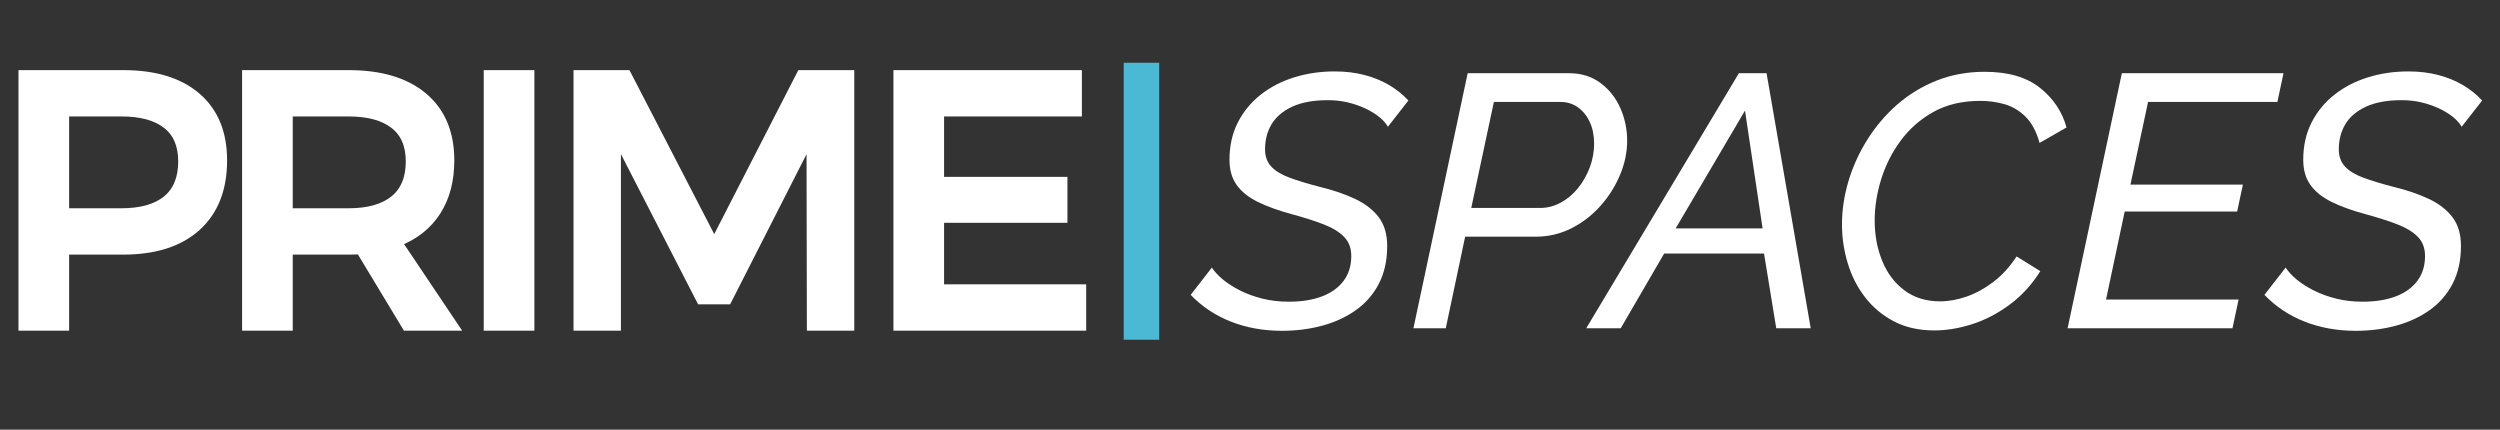
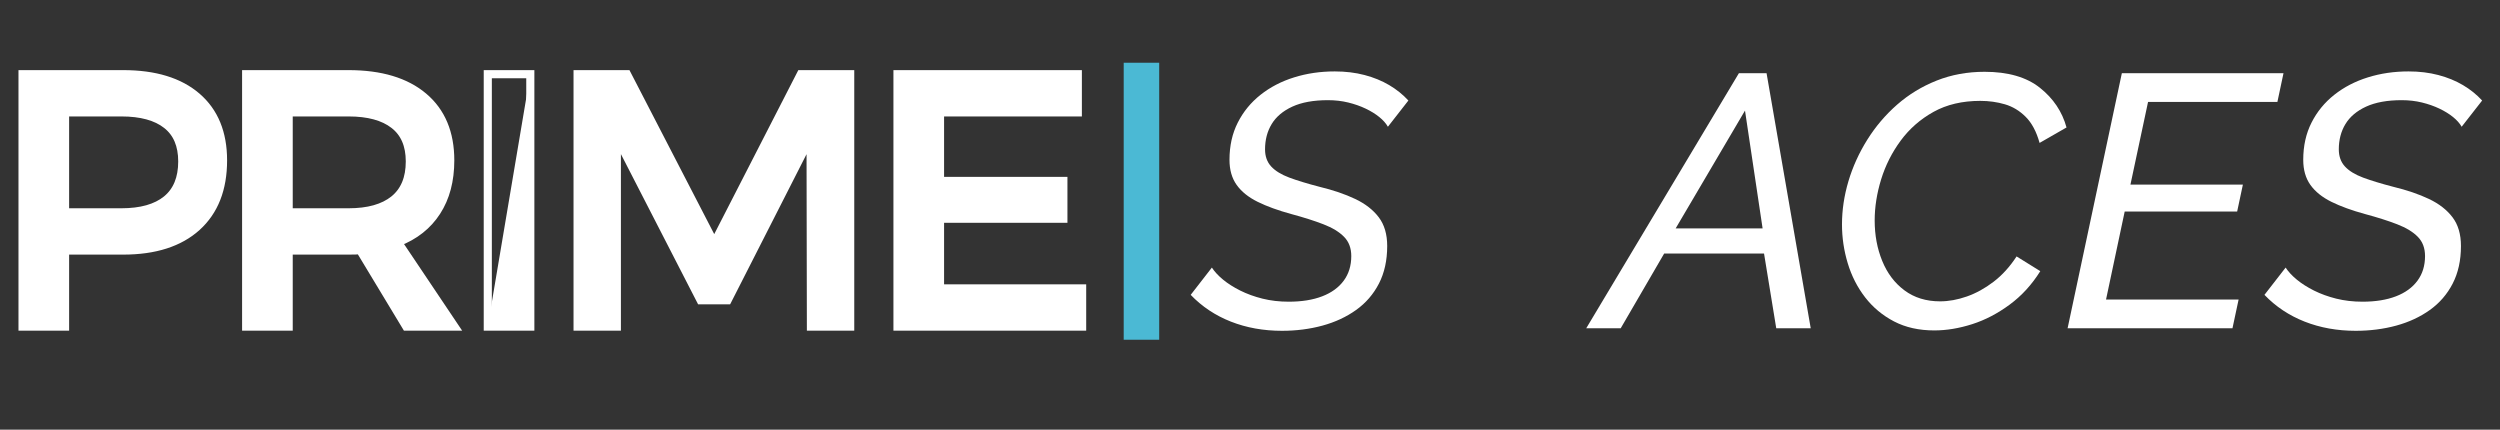
<svg xmlns="http://www.w3.org/2000/svg" width="1920" zoomAndPan="magnify" viewBox="0 0 1440 247.5" height="330" preserveAspectRatio="xMidYMid meet" version="1.0">
  <rect x="0" y="0" width="1440" height="247.5" fill="#333333" stroke="none" />
  <defs>
    <g />
    <clipPath id="9993e8a2c3">
      <path d="M 1.453 16 L 650 16 L 650 215 L 1.453 215 Z M 1.453 16 " clip-rule="nonzero" />
    </clipPath>
    <clipPath id="ac0a5a9b00">
      <path d="M 647.254 36.141 L 667.695 36.141 L 667.695 195.672 L 647.254 195.672 Z M 647.254 36.141 " clip-rule="nonzero" />
    </clipPath>
  </defs>
  <g fill="#ffffff" fill-opacity="1">
    <g transform="translate(688.323, 189.089)">
      <g>
        <path d="M 50.078 1.453 C 39.453 1.453 29.656 -0.305 20.688 -3.828 C 11.727 -7.348 4.004 -12.488 -2.484 -19.25 L 9.719 -34.969 C 11.238 -32.625 13.379 -30.312 16.141 -28.031 C 18.898 -25.758 22.207 -23.656 26.062 -21.719 C 29.926 -19.789 34.203 -18.238 38.891 -17.062 C 43.586 -15.895 48.625 -15.312 54 -15.312 C 61.457 -15.312 67.875 -16.344 73.25 -18.406 C 78.625 -20.477 82.758 -23.477 85.656 -27.406 C 88.562 -31.344 90.016 -36.07 90.016 -41.594 C 90.016 -46.145 88.633 -49.832 85.875 -52.656 C 83.113 -55.488 79.145 -57.906 73.969 -59.906 C 68.801 -61.906 62.629 -63.867 55.453 -65.797 C 47.867 -67.867 41.422 -70.211 36.109 -72.828 C 30.797 -75.453 26.758 -78.695 24 -82.562 C 21.238 -86.426 19.859 -91.254 19.859 -97.047 C 19.859 -105.047 21.445 -112.18 24.625 -118.453 C 27.801 -124.734 32.18 -130.082 37.766 -134.5 C 43.348 -138.914 49.797 -142.258 57.109 -144.531 C 64.422 -146.812 72.219 -147.953 80.5 -147.953 C 86.695 -147.953 92.414 -147.258 97.656 -145.875 C 102.906 -144.5 107.633 -142.566 111.844 -140.078 C 116.051 -137.598 119.738 -134.633 122.906 -131.188 L 111.109 -116.078 C 110.016 -118.016 108.363 -119.879 106.156 -121.672 C 103.945 -123.461 101.32 -125.082 98.281 -126.531 C 95.25 -127.977 91.906 -129.148 88.25 -130.047 C 84.594 -130.941 80.695 -131.391 76.562 -131.391 C 68.281 -131.391 61.445 -130.148 56.062 -127.672 C 50.688 -125.191 46.723 -121.848 44.172 -117.641 C 41.617 -113.43 40.344 -108.566 40.344 -103.047 C 40.344 -99.047 41.516 -95.77 43.859 -93.219 C 46.211 -90.664 49.695 -88.523 54.312 -86.797 C 58.938 -85.078 64.695 -83.32 71.594 -81.531 C 79.594 -79.594 86.488 -77.242 92.281 -74.484 C 98.082 -71.734 102.602 -68.219 105.844 -63.938 C 109.082 -59.664 110.703 -54.148 110.703 -47.391 C 110.703 -39.109 109.113 -31.895 105.938 -25.75 C 102.77 -19.613 98.391 -14.547 92.797 -10.547 C 87.211 -6.547 80.766 -3.547 73.453 -1.547 C 66.141 0.453 58.348 1.453 50.078 1.453 Z M 50.078 1.453 " />
      </g>
    </g>
  </g>
  <g fill="#ffffff" fill-opacity="1">
    <g transform="translate(809.992, 189.089)">
      <g>
-         <path d="M 35.391 -146.922 L 93.734 -146.922 C 100.766 -146.922 106.797 -145.055 111.828 -141.328 C 116.867 -137.598 120.695 -132.77 123.312 -126.844 C 125.938 -120.914 127.25 -114.641 127.25 -108.016 C 127.25 -101.391 125.867 -94.801 123.109 -88.25 C 120.359 -81.695 116.566 -75.727 111.734 -70.344 C 106.91 -64.969 101.32 -60.691 94.969 -57.516 C 88.625 -54.348 81.867 -52.766 74.703 -52.766 L 33.938 -52.766 L 22.766 0 L 4.141 0 Z M 77.188 -69.312 C 81.32 -69.312 85.285 -70.348 89.078 -72.422 C 92.867 -74.492 96.176 -77.285 99 -80.797 C 101.832 -84.316 104.078 -88.285 105.734 -92.703 C 107.391 -97.117 108.219 -101.672 108.219 -106.359 C 108.219 -111.047 107.391 -115.18 105.734 -118.766 C 104.078 -122.359 101.801 -125.188 98.906 -127.25 C 96.008 -129.32 92.695 -130.359 88.969 -130.359 L 50.484 -130.359 L 37.453 -69.312 Z M 77.188 -69.312 " />
-       </g>
+         </g>
    </g>
  </g>
  <g fill="#ffffff" fill-opacity="1">
    <g transform="translate(923.384, 189.089)">
      <g>
        <path d="M 78.219 -146.922 L 94.156 -146.922 L 119.594 0 L 99.734 0 L 92.703 -43.047 L 35.172 -43.047 L 10.141 0 L -9.719 0 Z M 91.875 -57.531 L 81.734 -125.391 L 41.797 -57.531 Z M 91.875 -57.531 " />
      </g>
    </g>
  </g>
  <g fill="#ffffff" fill-opacity="1">
    <g transform="translate(1051.674, 189.089)">
      <g>
        <path d="M 62.484 1.234 C 53.66 1.234 45.938 -0.488 39.312 -3.938 C 32.695 -7.383 27.145 -12.004 22.656 -17.797 C 18.176 -23.586 14.832 -30.141 12.625 -37.453 C 10.414 -44.766 9.312 -52.211 9.312 -59.797 C 9.312 -68.078 10.551 -76.391 13.031 -84.734 C 15.52 -93.078 19.141 -101.039 23.891 -108.625 C 28.648 -116.219 34.375 -122.945 41.062 -128.812 C 47.758 -134.676 55.348 -139.297 63.828 -142.672 C 72.316 -146.047 81.523 -147.734 91.453 -147.734 C 104.973 -147.734 115.594 -144.664 123.312 -138.531 C 131.039 -132.395 136.148 -124.773 138.641 -115.672 L 123.125 -106.766 C 121.32 -113.254 118.66 -118.254 115.141 -121.766 C 111.629 -125.285 107.629 -127.703 103.141 -129.016 C 98.66 -130.328 93.938 -130.984 88.969 -130.984 C 78.625 -130.984 69.66 -128.879 62.078 -124.672 C 54.492 -120.461 48.18 -114.941 43.141 -108.109 C 38.109 -101.285 34.348 -93.836 31.859 -85.766 C 29.379 -77.703 28.141 -69.805 28.141 -62.078 C 28.141 -53.66 29.586 -45.898 32.484 -38.797 C 35.379 -31.691 39.656 -26.035 45.312 -21.828 C 50.969 -17.617 57.797 -15.516 65.797 -15.516 C 70.766 -15.516 75.906 -16.445 81.219 -18.312 C 86.531 -20.176 91.664 -23.004 96.625 -26.797 C 101.594 -30.586 106.008 -35.453 109.875 -41.391 L 123.531 -32.906 C 118.707 -25.176 112.844 -18.758 105.938 -13.656 C 99.039 -8.551 91.832 -4.789 84.312 -2.375 C 76.801 0.031 69.523 1.234 62.484 1.234 Z M 62.484 1.234 " />
      </g>
    </g>
  </g>
  <g fill="#ffffff" fill-opacity="1">
    <g transform="translate(1186.793, 189.089)">
      <g>
        <path d="M 35.391 -146.922 L 128.5 -146.922 L 124.984 -130.359 L 50.484 -130.359 L 40.344 -82.766 L 105.109 -82.766 L 101.812 -67.25 L 37.031 -67.25 L 26.281 -16.547 L 102.641 -16.547 L 99.109 0 L 4.141 0 Z M 35.391 -146.922 " />
      </g>
    </g>
  </g>
  <g fill="#ffffff" fill-opacity="1">
    <g transform="translate(1306.807, 189.089)">
      <g>
        <path d="M 50.078 1.453 C 39.453 1.453 29.656 -0.305 20.688 -3.828 C 11.727 -7.348 4.004 -12.488 -2.484 -19.25 L 9.719 -34.969 C 11.238 -32.625 13.379 -30.312 16.141 -28.031 C 18.898 -25.758 22.207 -23.656 26.062 -21.719 C 29.926 -19.789 34.203 -18.238 38.891 -17.062 C 43.586 -15.895 48.625 -15.312 54 -15.312 C 61.457 -15.312 67.875 -16.344 73.25 -18.406 C 78.625 -20.477 82.758 -23.477 85.656 -27.406 C 88.562 -31.344 90.016 -36.07 90.016 -41.594 C 90.016 -46.145 88.633 -49.832 85.875 -52.656 C 83.113 -55.488 79.145 -57.906 73.969 -59.906 C 68.801 -61.906 62.629 -63.867 55.453 -65.797 C 47.867 -67.867 41.422 -70.211 36.109 -72.828 C 30.797 -75.453 26.758 -78.695 24 -82.562 C 21.238 -86.426 19.859 -91.254 19.859 -97.047 C 19.859 -105.047 21.445 -112.18 24.625 -118.453 C 27.801 -124.734 32.18 -130.082 37.766 -134.5 C 43.348 -138.914 49.797 -142.258 57.109 -144.531 C 64.422 -146.812 72.219 -147.953 80.5 -147.953 C 86.695 -147.953 92.414 -147.258 97.656 -145.875 C 102.906 -144.5 107.633 -142.566 111.844 -140.078 C 116.051 -137.598 119.738 -134.633 122.906 -131.188 L 111.109 -116.078 C 110.016 -118.016 108.363 -119.879 106.156 -121.672 C 103.945 -123.461 101.32 -125.082 98.281 -126.531 C 95.25 -127.977 91.906 -129.148 88.25 -130.047 C 84.594 -130.941 80.695 -131.391 76.562 -131.391 C 68.281 -131.391 61.445 -130.148 56.062 -127.672 C 50.688 -125.191 46.723 -121.848 44.172 -117.641 C 41.617 -113.43 40.344 -108.566 40.344 -103.047 C 40.344 -99.047 41.516 -95.77 43.859 -93.219 C 46.211 -90.664 49.695 -88.523 54.312 -86.797 C 58.938 -85.078 64.695 -83.32 71.594 -81.531 C 79.594 -79.594 86.488 -77.242 92.281 -74.484 C 98.082 -71.734 102.602 -68.219 105.844 -63.938 C 109.082 -59.664 110.703 -54.148 110.703 -47.391 C 110.703 -39.109 109.113 -31.895 105.938 -25.75 C 102.77 -19.613 98.391 -14.547 92.797 -10.547 C 87.211 -6.547 80.766 -3.547 73.453 -1.547 C 66.141 0.453 58.348 1.453 50.078 1.453 Z M 50.078 1.453 " />
      </g>
    </g>
  </g>
  <g clip-path="url(#9993e8a2c3)">
    <path stroke-linecap="butt" transform="matrix(1.489, 0, 0, 1.489, -6.141, -29.258)" fill="none" stroke-linejoin="miter" d="M 51.775 48.343 C 64.038 48.343 73.541 51.25 80.286 57.062 C 87.029 62.876 90.403 71.085 90.403 81.69 C 90.403 92.749 87.029 101.333 80.286 107.441 C 73.541 113.528 64.038 116.571 51.775 116.571 L 29.293 116.571 L 29.293 146.001 L 12.843 146.001 L 12.843 48.343 Z M 51.059 101.787 C 58.691 101.787 64.526 100.139 68.569 96.847 C 72.609 93.533 74.632 88.616 74.632 82.099 C 74.632 75.787 72.609 71.051 68.569 67.895 C 64.526 64.715 58.691 63.125 51.059 63.125 L 29.293 63.125 L 29.293 101.787 Z M 179.966 146.001 L 161.267 146.001 L 143.419 116.435 C 142.487 116.524 141 116.571 138.956 116.571 L 115.794 116.571 L 115.794 146.001 L 99.342 146.001 L 99.342 48.343 L 138.956 48.343 C 151.423 48.343 161.097 51.25 167.976 57.062 C 174.858 62.876 178.297 71.085 178.297 81.69 C 178.297 89.5 176.55 96.109 173.053 101.514 C 169.579 106.895 164.581 110.846 158.064 113.368 Z M 115.794 101.787 L 138.956 101.787 C 146.585 101.787 152.444 100.139 156.532 96.847 C 160.619 93.533 162.663 88.616 162.663 82.099 C 162.663 75.787 160.619 71.051 156.532 67.895 C 152.444 64.715 146.585 63.125 138.956 63.125 L 115.794 63.125 Z M 192.817 146.001 L 192.817 48.343 L 209.269 48.343 L 209.269 146.001 Z M 227.556 146.001 L 227.556 48.343 L 246.664 48.343 L 280.42 113.641 L 313.903 48.343 L 333.013 48.343 L 333.013 146.001 L 317.82 146.001 L 317.684 72.767 L 285.599 135.816 L 275.141 135.816 L 242.747 72.767 L 242.747 146.001 Z M 351.305 146.001 L 351.305 48.343 L 421.065 48.343 L 421.065 63.125 L 367.758 63.125 L 367.758 89.626 L 415.48 89.626 L 415.48 104.274 L 367.758 104.274 L 367.758 131.216 L 422.734 131.216 L 422.734 146.001 Z M 351.305 146.001 " stroke="#ffffff" stroke-width="3.139" stroke-opacity="1" stroke-miterlimit="4" />
  </g>
  <g fill="#ffffff" fill-opacity="1">
    <g transform="translate(-6.141, 188.116)">
      <g>
        <path d="M 77.062 -145.406 C 95.344 -145.406 109.504 -141.078 119.547 -132.422 C 129.586 -123.773 134.609 -111.555 134.609 -95.766 C 134.609 -79.285 129.586 -66.508 119.547 -57.438 C 109.504 -48.363 95.344 -43.828 77.062 -43.828 L 43.625 -43.828 L 43.625 0 L 19.109 0 L 19.109 -145.406 Z M 76.031 -65.859 C 87.383 -65.859 96.07 -68.312 102.094 -73.219 C 108.125 -78.133 111.141 -85.441 111.141 -95.141 C 111.141 -104.555 108.125 -111.617 102.094 -116.328 C 96.07 -121.035 87.383 -123.391 76.031 -123.391 L 43.625 -123.391 L 43.625 -65.859 Z M 76.031 -65.859 " />
      </g>
    </g>
  </g>
  <g fill="#ffffff" fill-opacity="1">
    <g transform="translate(122.646, 188.116)">
      <g>
        <path d="M 139.188 0 L 111.344 0 L 84.75 -44.047 C 83.363 -43.898 81.148 -43.828 78.109 -43.828 L 43.625 -43.828 L 43.625 0 L 19.109 0 L 19.109 -145.406 L 78.109 -145.406 C 96.66 -145.406 111.062 -141.078 121.312 -132.422 C 131.562 -123.773 136.688 -111.555 136.688 -95.766 C 136.688 -84.129 134.086 -74.297 128.891 -66.266 C 123.703 -58.234 116.258 -52.348 106.562 -48.609 Z M 43.625 -65.859 L 78.109 -65.859 C 89.461 -65.859 98.188 -68.312 104.281 -73.219 C 110.375 -78.133 113.422 -85.441 113.422 -95.141 C 113.422 -104.555 110.375 -111.617 104.281 -116.328 C 98.188 -121.035 89.461 -123.391 78.109 -123.391 L 43.625 -123.391 Z M 43.625 -65.859 " />
      </g>
    </g>
  </g>
  <g fill="#ffffff" fill-opacity="1">
    <g transform="translate(261.818, 188.116)">
      <g>
-         <path d="M 19.109 0 L 19.109 -145.406 L 43.625 -145.406 L 43.625 0 Z M 19.109 0 " />
+         <path d="M 19.109 0 L 43.625 -145.406 L 43.625 0 Z M 19.109 0 " />
      </g>
    </g>
  </g>
  <g fill="#ffffff" fill-opacity="1">
    <g transform="translate(313.54, 188.116)">
      <g>
        <path d="M 19.109 0 L 19.109 -145.406 L 47.578 -145.406 L 97.844 -48.188 L 147.703 -145.406 L 176.156 -145.406 L 176.156 0 L 153.516 0 L 153.312 -109.062 L 105.531 -15.172 L 89.953 -15.172 L 41.75 -109.062 L 41.75 0 Z M 19.109 0 " />
      </g>
    </g>
  </g>
  <g fill="#ffffff" fill-opacity="1">
    <g transform="translate(497.787, 188.116)">
      <g>
        <path d="M 19.109 0 L 19.109 -145.406 L 122.984 -145.406 L 122.984 -123.391 L 43.625 -123.391 L 43.625 -83.922 L 114.672 -83.922 L 114.672 -62.109 L 43.625 -62.109 L 43.625 -22.016 L 125.469 -22.016 L 125.469 0 Z M 19.109 0 " />
      </g>
    </g>
  </g>
  <g clip-path="url(#ac0a5a9b00)">
    <path fill="#4bb9d4" d="M 647.254 36.141 L 667.695 36.141 L 667.695 195.684 L 647.254 195.684 Z M 647.254 36.141 " fill-opacity="1" fill-rule="nonzero" />
  </g>
</svg>